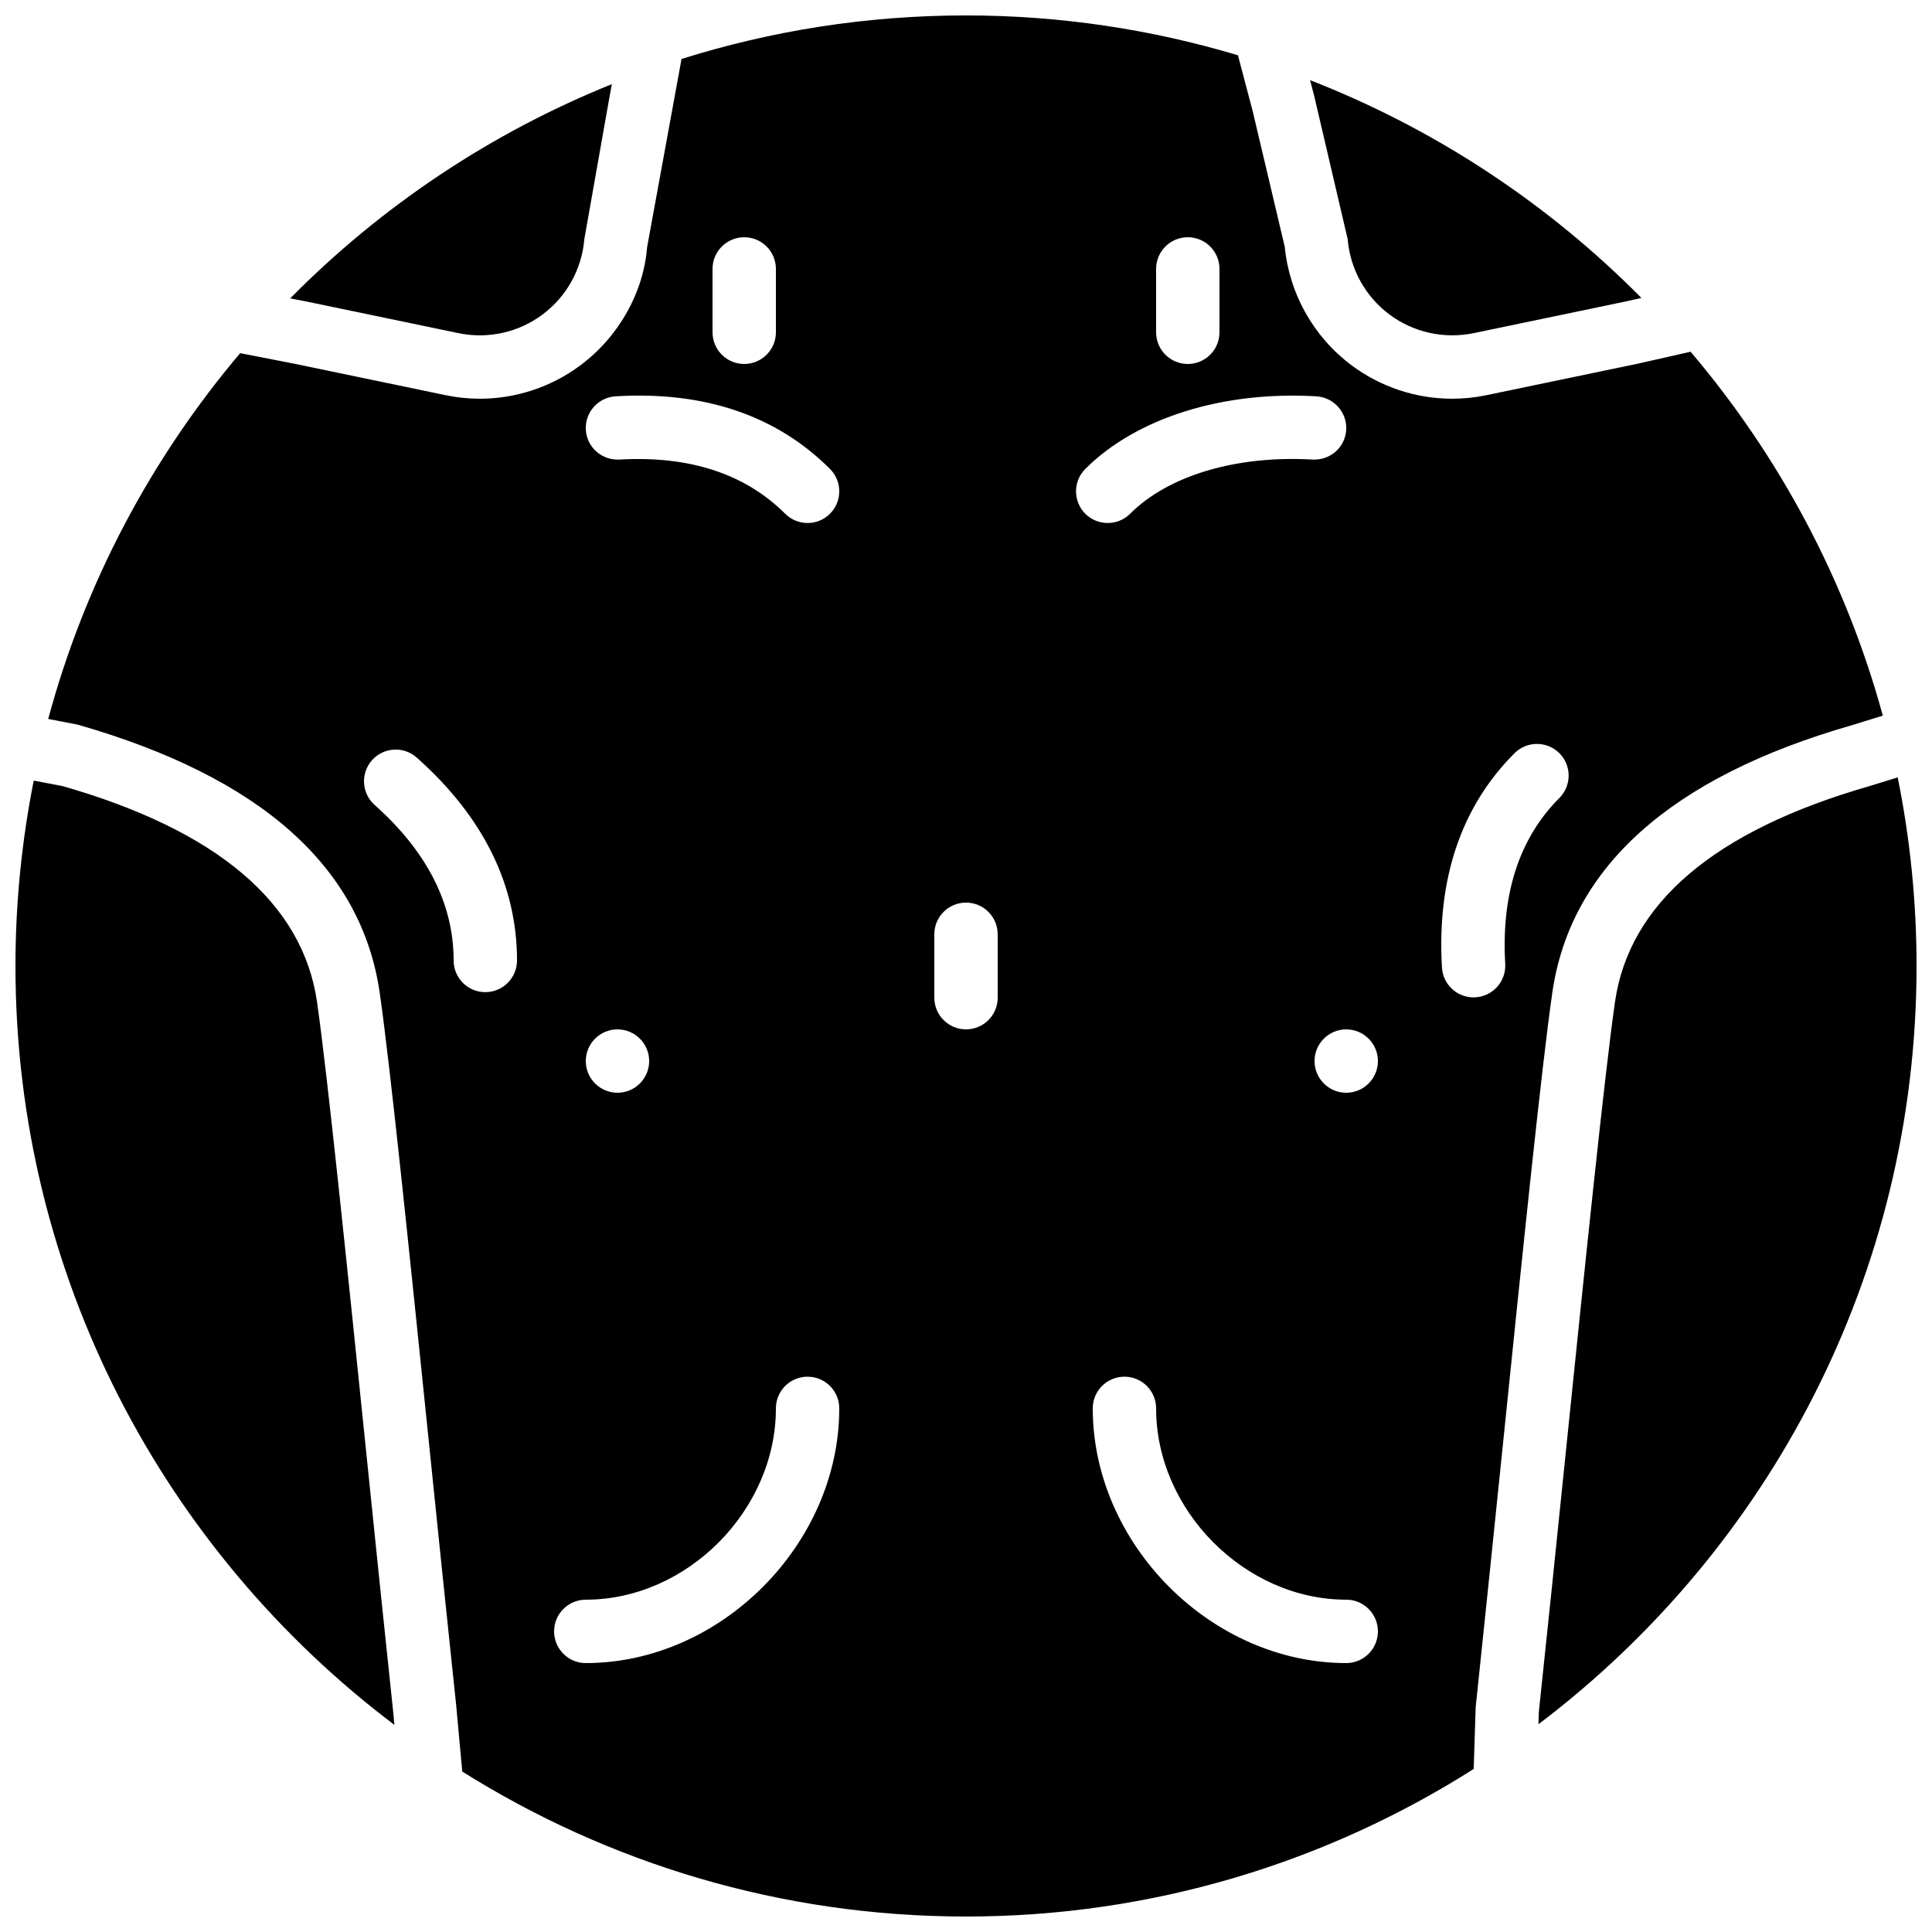
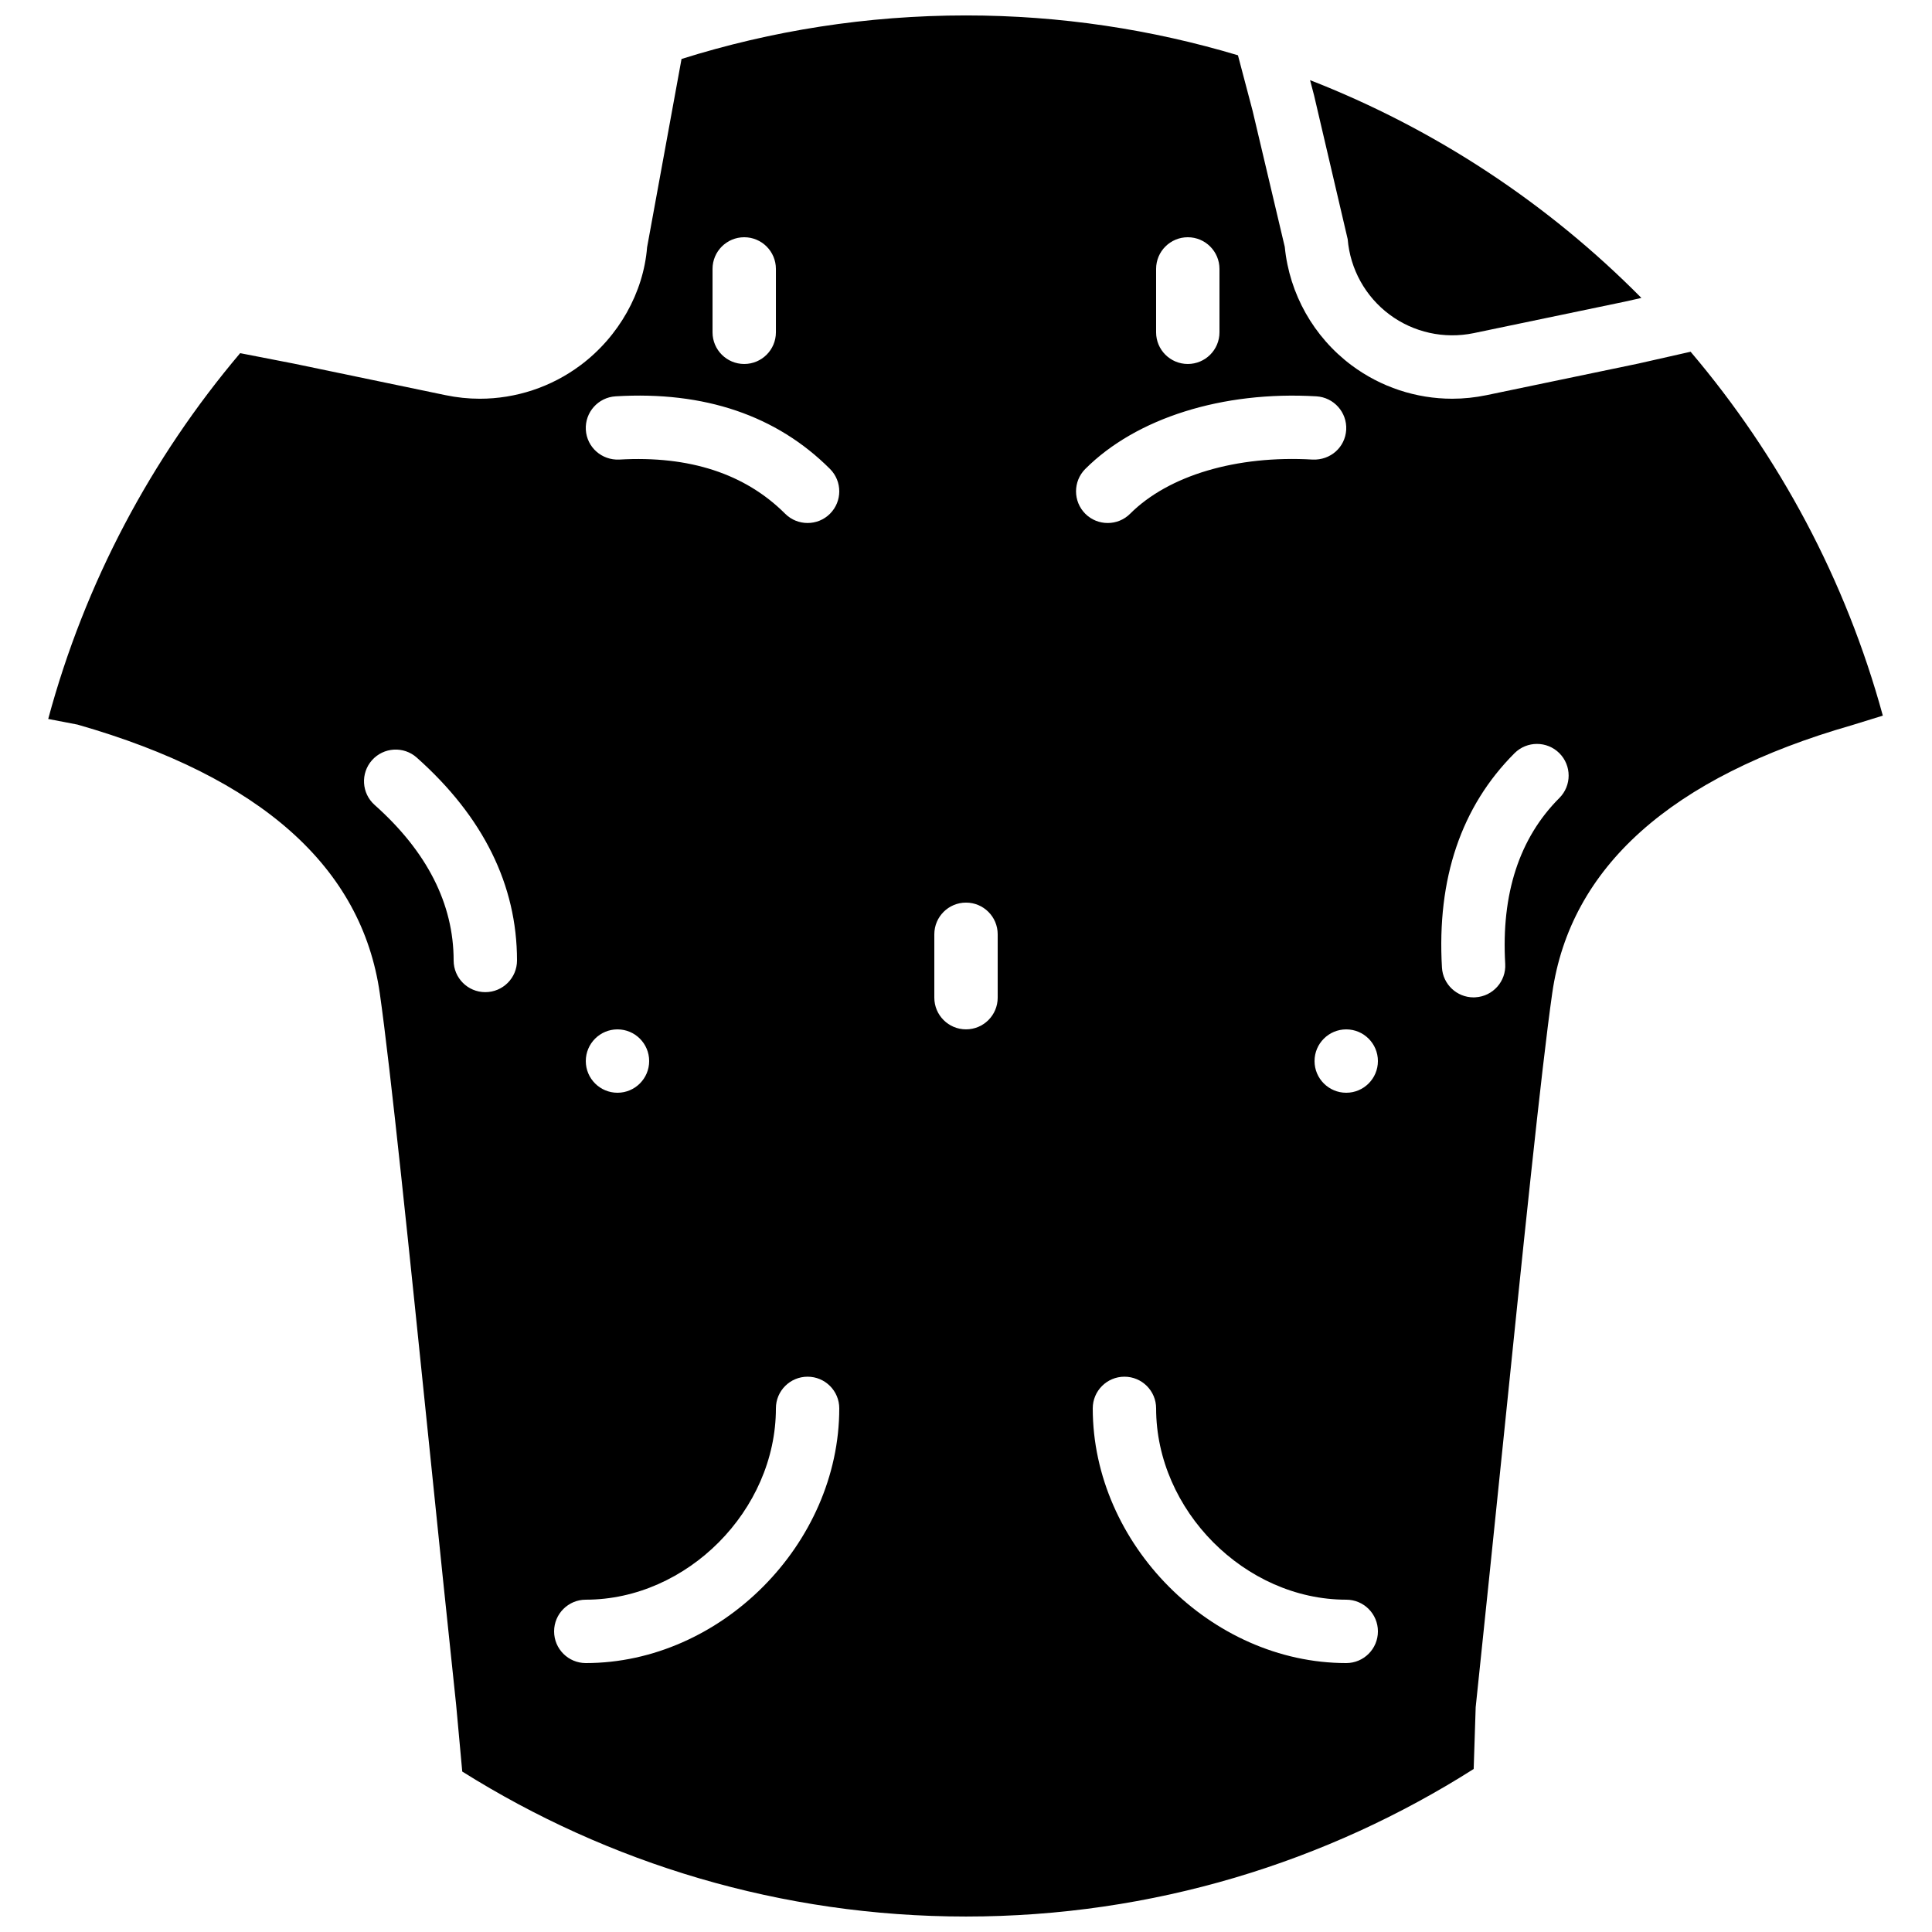
<svg xmlns="http://www.w3.org/2000/svg" width="800px" height="800px" version="1.1" viewBox="144 144 512 512">
  <defs>
    <clipPath id="c">
-       <path d="m148.09 350h100.91v252h-100.91z" />
+       <path d="m148.09 350h100.91v252z" />
    </clipPath>
    <clipPath id="b">
-       <path d="m551 350h100.9v251h-100.9z" />
-     </clipPath>
+       </clipPath>
    <clipPath id="a">
      <path d="m156 148.09h487v503.81h-487z" />
    </clipPath>
  </defs>
  <g clip-path="url(#c)">
-     <path d="m248.18 597.48c-2.227-20.844-4.676-44.766-7.121-68.543-5.031-49.012-10.227-99.695-13.031-119.34-3.754-26.242-26.418-45.504-67.367-57.25l-7.719-1.48c-3.156 15.898-4.844 32.32-4.844 49.133 0 82.078 39.473 155.09 100.42 201.11l-0.336-3.625" fill-rule="evenodd" />
-   </g>
+     </g>
  <path d="m492.24 169.27 8.91 38.113c0.66 7.938 4.699 15.215 11.074 19.969 6.383 4.762 14.5 6.539 22.293 4.938l40.102-8.355 4.367-0.98c-24.688-24.957-54.555-44.75-87.805-57.715l1.059 4.031" fill-rule="evenodd" />
-   <path d="m225.28 223.92 40.203 8.363c7.801 1.629 15.914-0.168 22.293-4.93 6.383-4.754 10.414-12.031 11.078-19.969l6.457-36.516 0.84-4.57c-32.238 12.992-61.207 32.43-85.246 56.773l4.375 0.848" fill-rule="evenodd" />
  <g clip-path="url(#b)">
    <path d="m639.51 352.3c-41.117 11.797-63.781 31.059-67.535 57.301-2.805 19.648-8 70.332-13.031 119.34-2.441 23.777-4.894 47.699-7.129 68.668l-0.109 3.332c60.82-46.031 100.2-118.96 100.2-200.94 0-17.113-1.73-33.832-4.996-49.988l-7.398 2.285" fill-rule="evenodd" />
  </g>
  <g clip-path="url(#a)">
    <path d="m535.07 596.44c2.273-21.562 4.727-45.461 7.172-69.215 5.273-51.438 10.25-100.02 13.113-120.01 4.762-33.375 31.473-57.273 79.359-71.012l8.254-2.551c-9.832-35.98-27.449-68.762-50.941-96.438l-13.848 3.133-40.246 8.379c-3.008 0.621-6.055 0.941-9.086 0.941-9.531 0-18.902-3.066-26.668-8.859-10.051-7.508-16.484-18.91-17.699-31.371l-8.531-36.09-3.879-14.695c-22.852-6.844-47.031-10.562-72.07-10.562-26.25 0-51.574 4.047-75.387 11.539l-9.129 49.918c-0.957 11.949-7.441 23.629-17.668 31.262-7.758 5.793-17.137 8.859-26.668 8.859-3.031 0-6.078-0.32-9.094-0.949l-40.094-8.34-14.316-2.789c-23.52 27.82-41.129 60.777-50.867 96.941l7.773 1.496c48.617 13.914 75.328 37.812 80.098 71.188 2.856 19.984 7.836 68.57 13.117 120.01 2.434 23.754 4.887 47.652 7.121 68.594l1.617 17.66c38.738 24.309 84.492 38.422 133.5 38.422 49.457 0 95.59-14.383 134.54-39.102zm-84.691-381.17c0-4.644 3.762-8.398 8.398-8.398 4.633 0 8.395 3.754 8.395 8.398v16.793c0 4.644-3.762 8.395-8.395 8.395-4.637 0-8.398-3.75-8.398-8.395zm-117.55 0c0-4.644 3.762-8.398 8.398-8.398 4.633 0 8.395 3.754 8.395 8.398v16.793c0 4.644-3.762 8.395-8.395 8.395-4.637 0-8.398-3.75-8.398-8.395zm-60.215 191.66c-4.641 0-8.395-3.754-8.395-8.398 0-14.988-7.047-28.852-20.941-41.219-3.461-3.082-3.773-8.387-0.691-11.855 3.082-3.453 8.391-3.777 11.859-0.688 17.625 15.684 26.566 33.77 26.566 53.762 0 4.644-3.762 8.398-8.398 8.398zm26.629 177.8c-4.637 0-8.398-3.754-8.398-8.398s3.762-8.398 8.398-8.398c26.836 0 50.379-23.688 50.379-50.699 0-4.644 3.762-8.395 8.398-8.395 4.633 0 8.395 3.75 8.395 8.395 0 35.957-31.387 67.496-67.172 67.496zm0-159.54c0-4.633 3.762-8.395 8.395-8.395 4.637 0 8.398 3.762 8.398 8.395 0 4.637-3.762 8.398-8.398 8.398-4.633 0-8.395-3.762-8.395-8.398zm64.711-145.04c-1.637 1.637-3.785 2.449-5.934 2.449-2.152 0-4.301-0.812-5.938-2.449-10.605-10.598-25.359-15.434-43.957-14.359-4.652 0.219-8.598-3.258-8.875-7.894-0.262-4.625 3.273-8.59 7.898-8.867 23.555-1.426 42.668 5.106 56.805 19.238 3.285 3.281 3.285 8.598 0 11.883zm44.445 128.24c0 4.644-3.762 8.398-8.395 8.398-4.637 0-8.398-3.754-8.398-8.398v-16.793c0-4.644 3.762-8.398 8.398-8.398 4.633 0 8.395 3.754 8.395 8.398zm23.219-140.12c13.492-13.492 36.398-20.707 61.238-19.238 4.625 0.277 8.16 4.242 7.902 8.867-0.277 4.637-4.16 8.086-8.879 7.894-20.16-1.184-38.238 4.199-48.391 14.359-1.637 1.637-3.785 2.449-5.934 2.449-2.152 0-4.301-0.812-5.938-2.449-3.277-3.285-3.277-8.602 0-11.883zm69.148 316.46c-35.789 0-67.176-31.539-67.176-67.496 0-4.644 3.762-8.395 8.398-8.395 4.633 0 8.395 3.75 8.395 8.395 0 27.012 23.547 50.699 50.383 50.699 4.633 0 8.395 3.754 8.395 8.398s-3.762 8.398-8.395 8.398zm0-151.14c-4.637 0-8.398-3.762-8.398-8.398 0-4.633 3.762-8.395 8.398-8.395 4.633 0 8.395 3.762 8.395 8.395 0 4.637-3.762 8.398-8.395 8.398zm25.367-33.184c-1.371-23.562 5.106-42.672 19.234-56.805 3.285-3.273 8.598-3.273 11.883 0 3.273 3.281 3.273 8.598 0 11.871-10.605 10.598-15.434 25.395-14.352 43.969 0.27 4.617-3.266 8.59-7.891 8.855-0.168 0.012-0.336 0.02-0.496 0.02-4.418 0-8.121-3.445-8.379-7.91z" fill-rule="evenodd" />
  </g>
</svg>